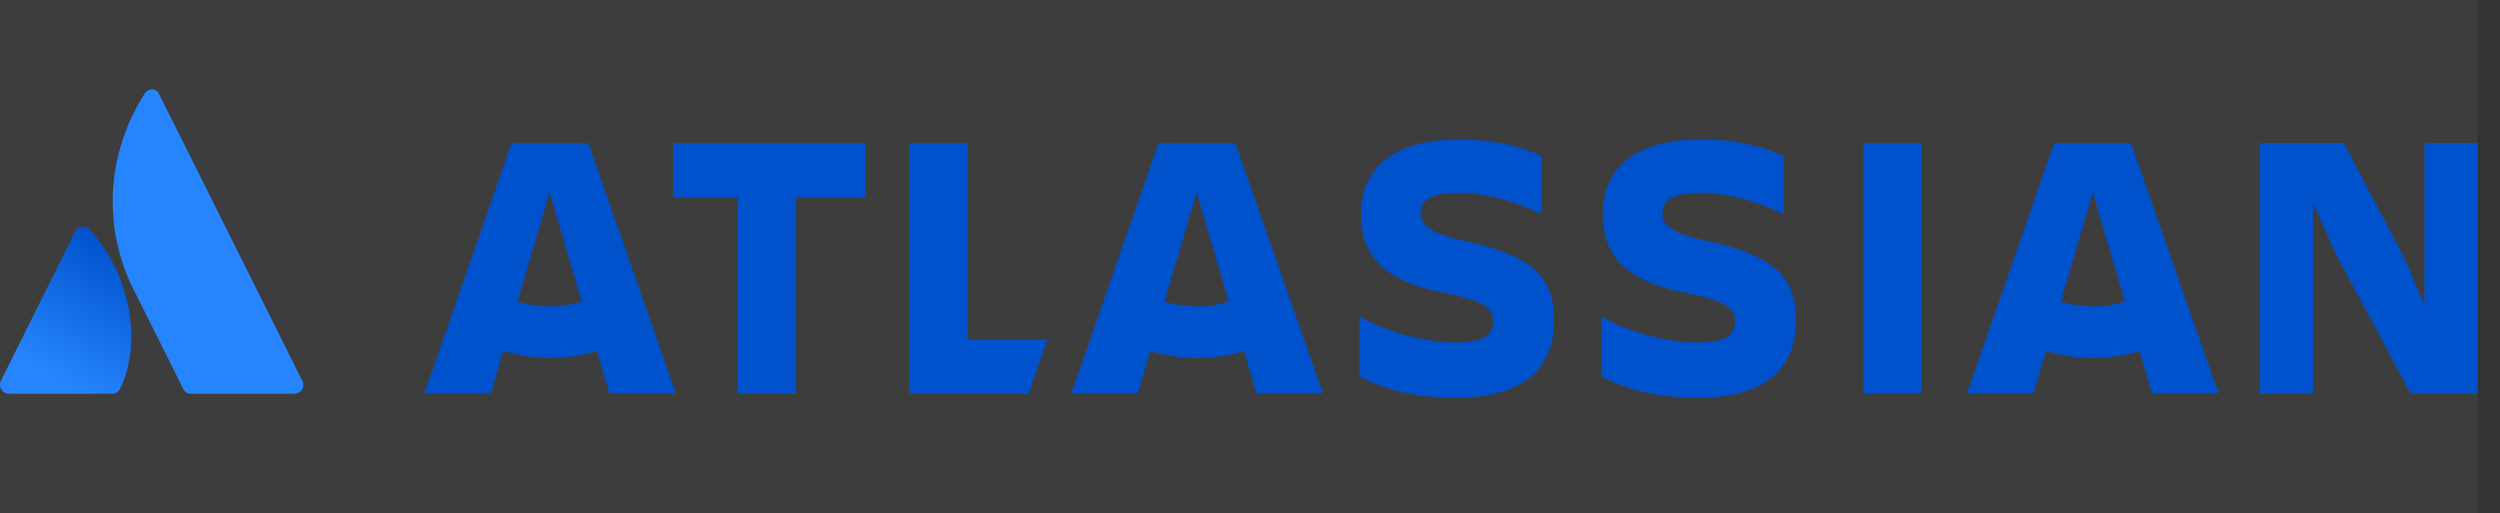
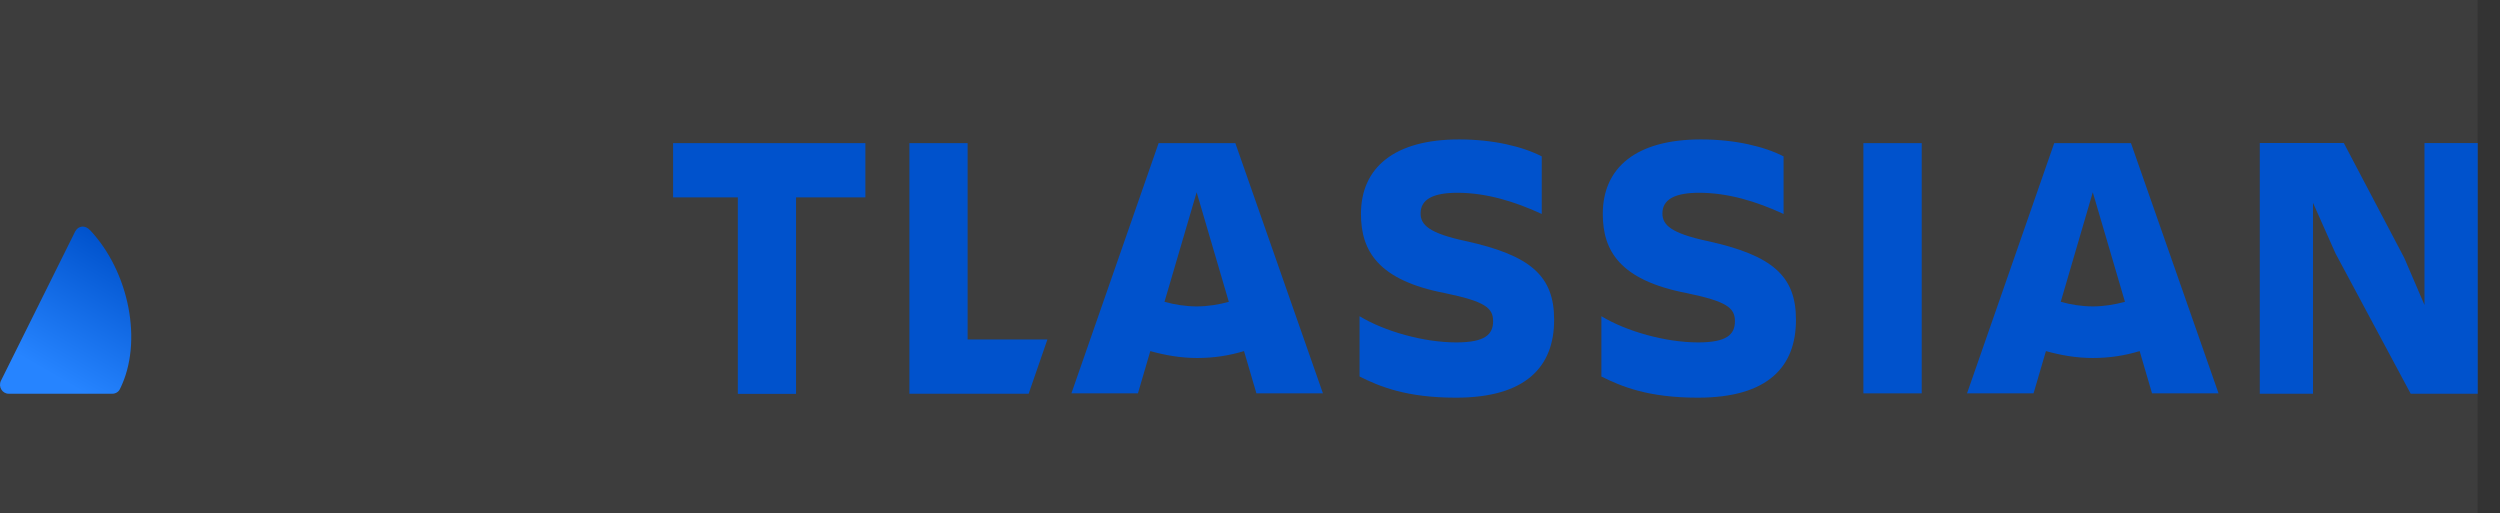
<svg xmlns="http://www.w3.org/2000/svg" width="112" height="23" viewBox="0 0 112 23" fill="none">
  <rect x="0" y="0" width="112" height="23" fill="#333333" stroke="none" />
  <rect width="111" height="23" fill="white" fill-opacity="0.05" />
  <path d="M4.026 10.307C3.82 10.078 3.511 10.101 3.368 10.37L0.04 17.062C-0.086 17.331 0.103 17.639 0.389 17.639H5.033C5.176 17.639 5.319 17.559 5.382 17.411C6.411 15.329 5.794 12.177 4.026 10.301V10.307Z" fill="url(#paint0_linear_189_648)" />
-   <path d="M6.473 4.203C4.603 7.172 4.729 10.449 5.959 12.92C7.194 15.391 8.138 17.267 8.201 17.41C8.264 17.553 8.407 17.639 8.55 17.639H13.194C13.48 17.639 13.686 17.33 13.543 17.061C13.543 17.061 7.297 4.535 7.131 4.226C7.028 3.94 6.656 3.917 6.473 4.203V4.203Z" fill="#2684FF" />
  <path d="M69.625 14.322C69.625 12.366 68.578 11.439 65.655 10.798C64.031 10.45 63.642 10.078 63.642 9.563C63.642 8.922 64.22 8.636 65.289 8.636C66.582 8.636 67.858 9.025 69.07 9.586V7.006C68.229 6.572 66.914 6.246 65.37 6.246C62.47 6.246 60.971 7.504 60.971 9.586C60.971 11.233 61.732 12.554 64.735 13.132C66.525 13.504 66.891 13.79 66.891 14.39C66.891 14.991 66.519 15.34 65.244 15.34C63.785 15.34 62.035 14.848 60.908 14.167V16.867C61.812 17.319 63.007 17.816 65.227 17.816C68.372 17.816 69.625 16.415 69.625 14.333V14.322Z" fill="#0052CC" />
  <path d="M101.238 6.41V17.638H103.623V9.087L104.63 11.352L107.999 17.638H111.002V6.41H108.617V13.663L107.713 11.558L105.002 6.405H101.238V6.41Z" fill="#0052CC" />
  <path d="M86.093 6.412H83.48V17.622H86.093V6.412Z" fill="#0052CC" />
  <path d="M80.459 14.322C80.459 12.366 79.412 11.439 76.489 10.798C74.865 10.45 74.476 10.078 74.476 9.563C74.476 8.922 75.054 8.636 76.123 8.636C77.416 8.636 78.692 9.025 79.904 9.586V7.006C79.063 6.572 77.748 6.246 76.203 6.246C73.304 6.246 71.805 7.504 71.805 9.586C71.805 11.233 72.566 12.554 75.569 13.132C77.359 13.504 77.725 13.79 77.725 14.39C77.725 14.991 77.353 15.34 76.078 15.34C74.619 15.34 72.869 14.848 71.742 14.167V16.867C72.646 17.319 73.841 17.816 76.061 17.816C79.223 17.816 80.459 16.415 80.459 14.333V14.322Z" fill="#0052CC" />
  <path d="M40.741 6.412V17.64H46.083L46.924 15.209H43.349V6.412H40.741Z" fill="#0052CC" />
  <path d="M30.155 6.412V8.843H33.055V17.645H35.663V8.843H38.769V6.412H30.155Z" fill="#0052CC" />
-   <path d="M26.351 6.412H22.919L19.013 17.622H21.993L22.547 15.729C23.205 15.912 23.903 16.038 24.646 16.038C25.39 16.038 26.065 15.935 26.745 15.729L27.3 17.622H30.28L26.357 6.412H26.351ZM24.624 13.727C24.132 13.727 23.634 13.647 23.182 13.521L24.624 8.614L26.065 13.521C25.613 13.647 25.138 13.727 24.624 13.727Z" fill="#0052CC" />
  <path d="M55.337 6.412H51.906L47.999 17.622H50.979L51.534 15.729C52.191 15.912 52.889 16.038 53.633 16.038C54.376 16.038 55.051 15.935 55.732 15.729L56.287 17.622H59.267L55.343 6.412H55.337ZM53.61 13.727C53.118 13.727 52.62 13.647 52.169 13.521L53.61 8.614L55.051 13.521C54.599 13.647 54.108 13.727 53.61 13.727Z" fill="#0052CC" />
  <path d="M95.461 6.412H92.029L88.123 17.622H91.103L91.658 15.729C92.316 15.912 93.013 16.038 93.757 16.038C94.5 16.038 95.175 15.935 95.856 15.729L96.411 17.622H99.391L95.467 6.412H95.461ZM93.757 13.727C93.265 13.727 92.767 13.647 92.321 13.521L93.757 8.614L95.198 13.521C94.723 13.647 94.254 13.727 93.757 13.727Z" fill="#0052CC" />
  <defs>
    <linearGradient id="paint0_linear_189_648" x1="5.862" y1="11.325" x2="2.328" y2="17.433" gradientUnits="userSpaceOnUse">
      <stop stop-color="#0052CC" />
      <stop offset="0.92" stop-color="#2684FF" />
    </linearGradient>
  </defs>
</svg>